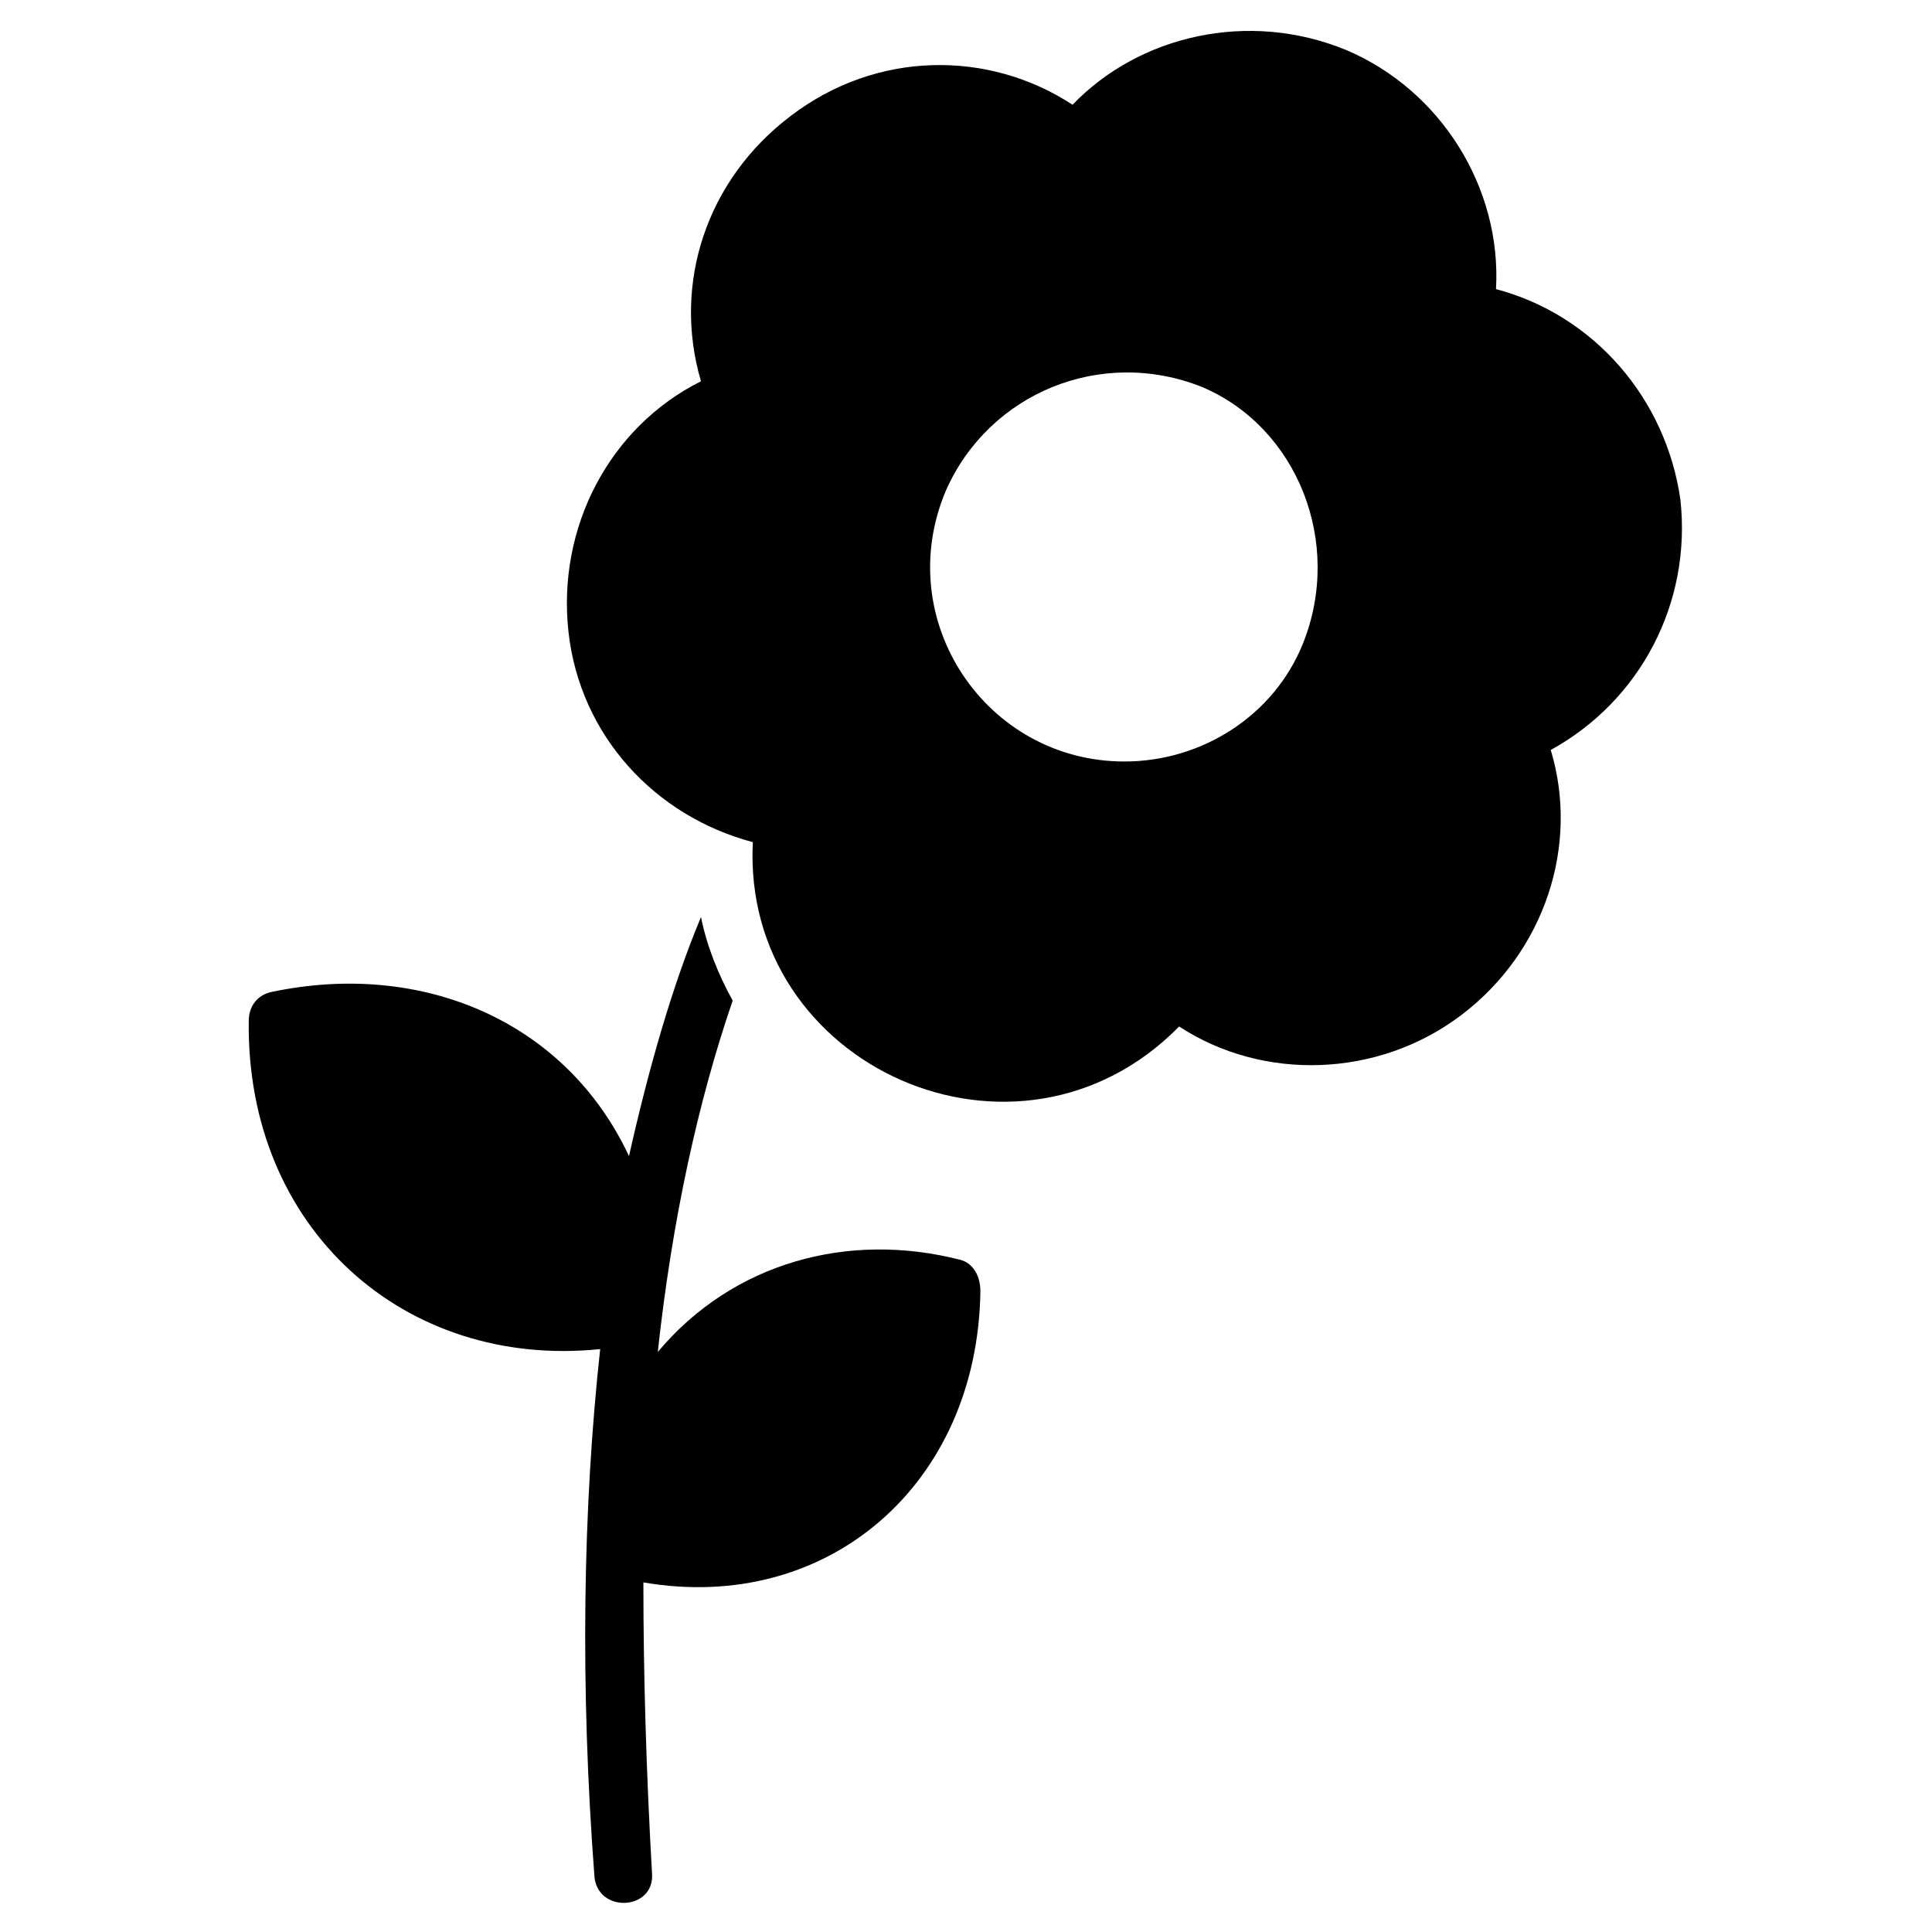
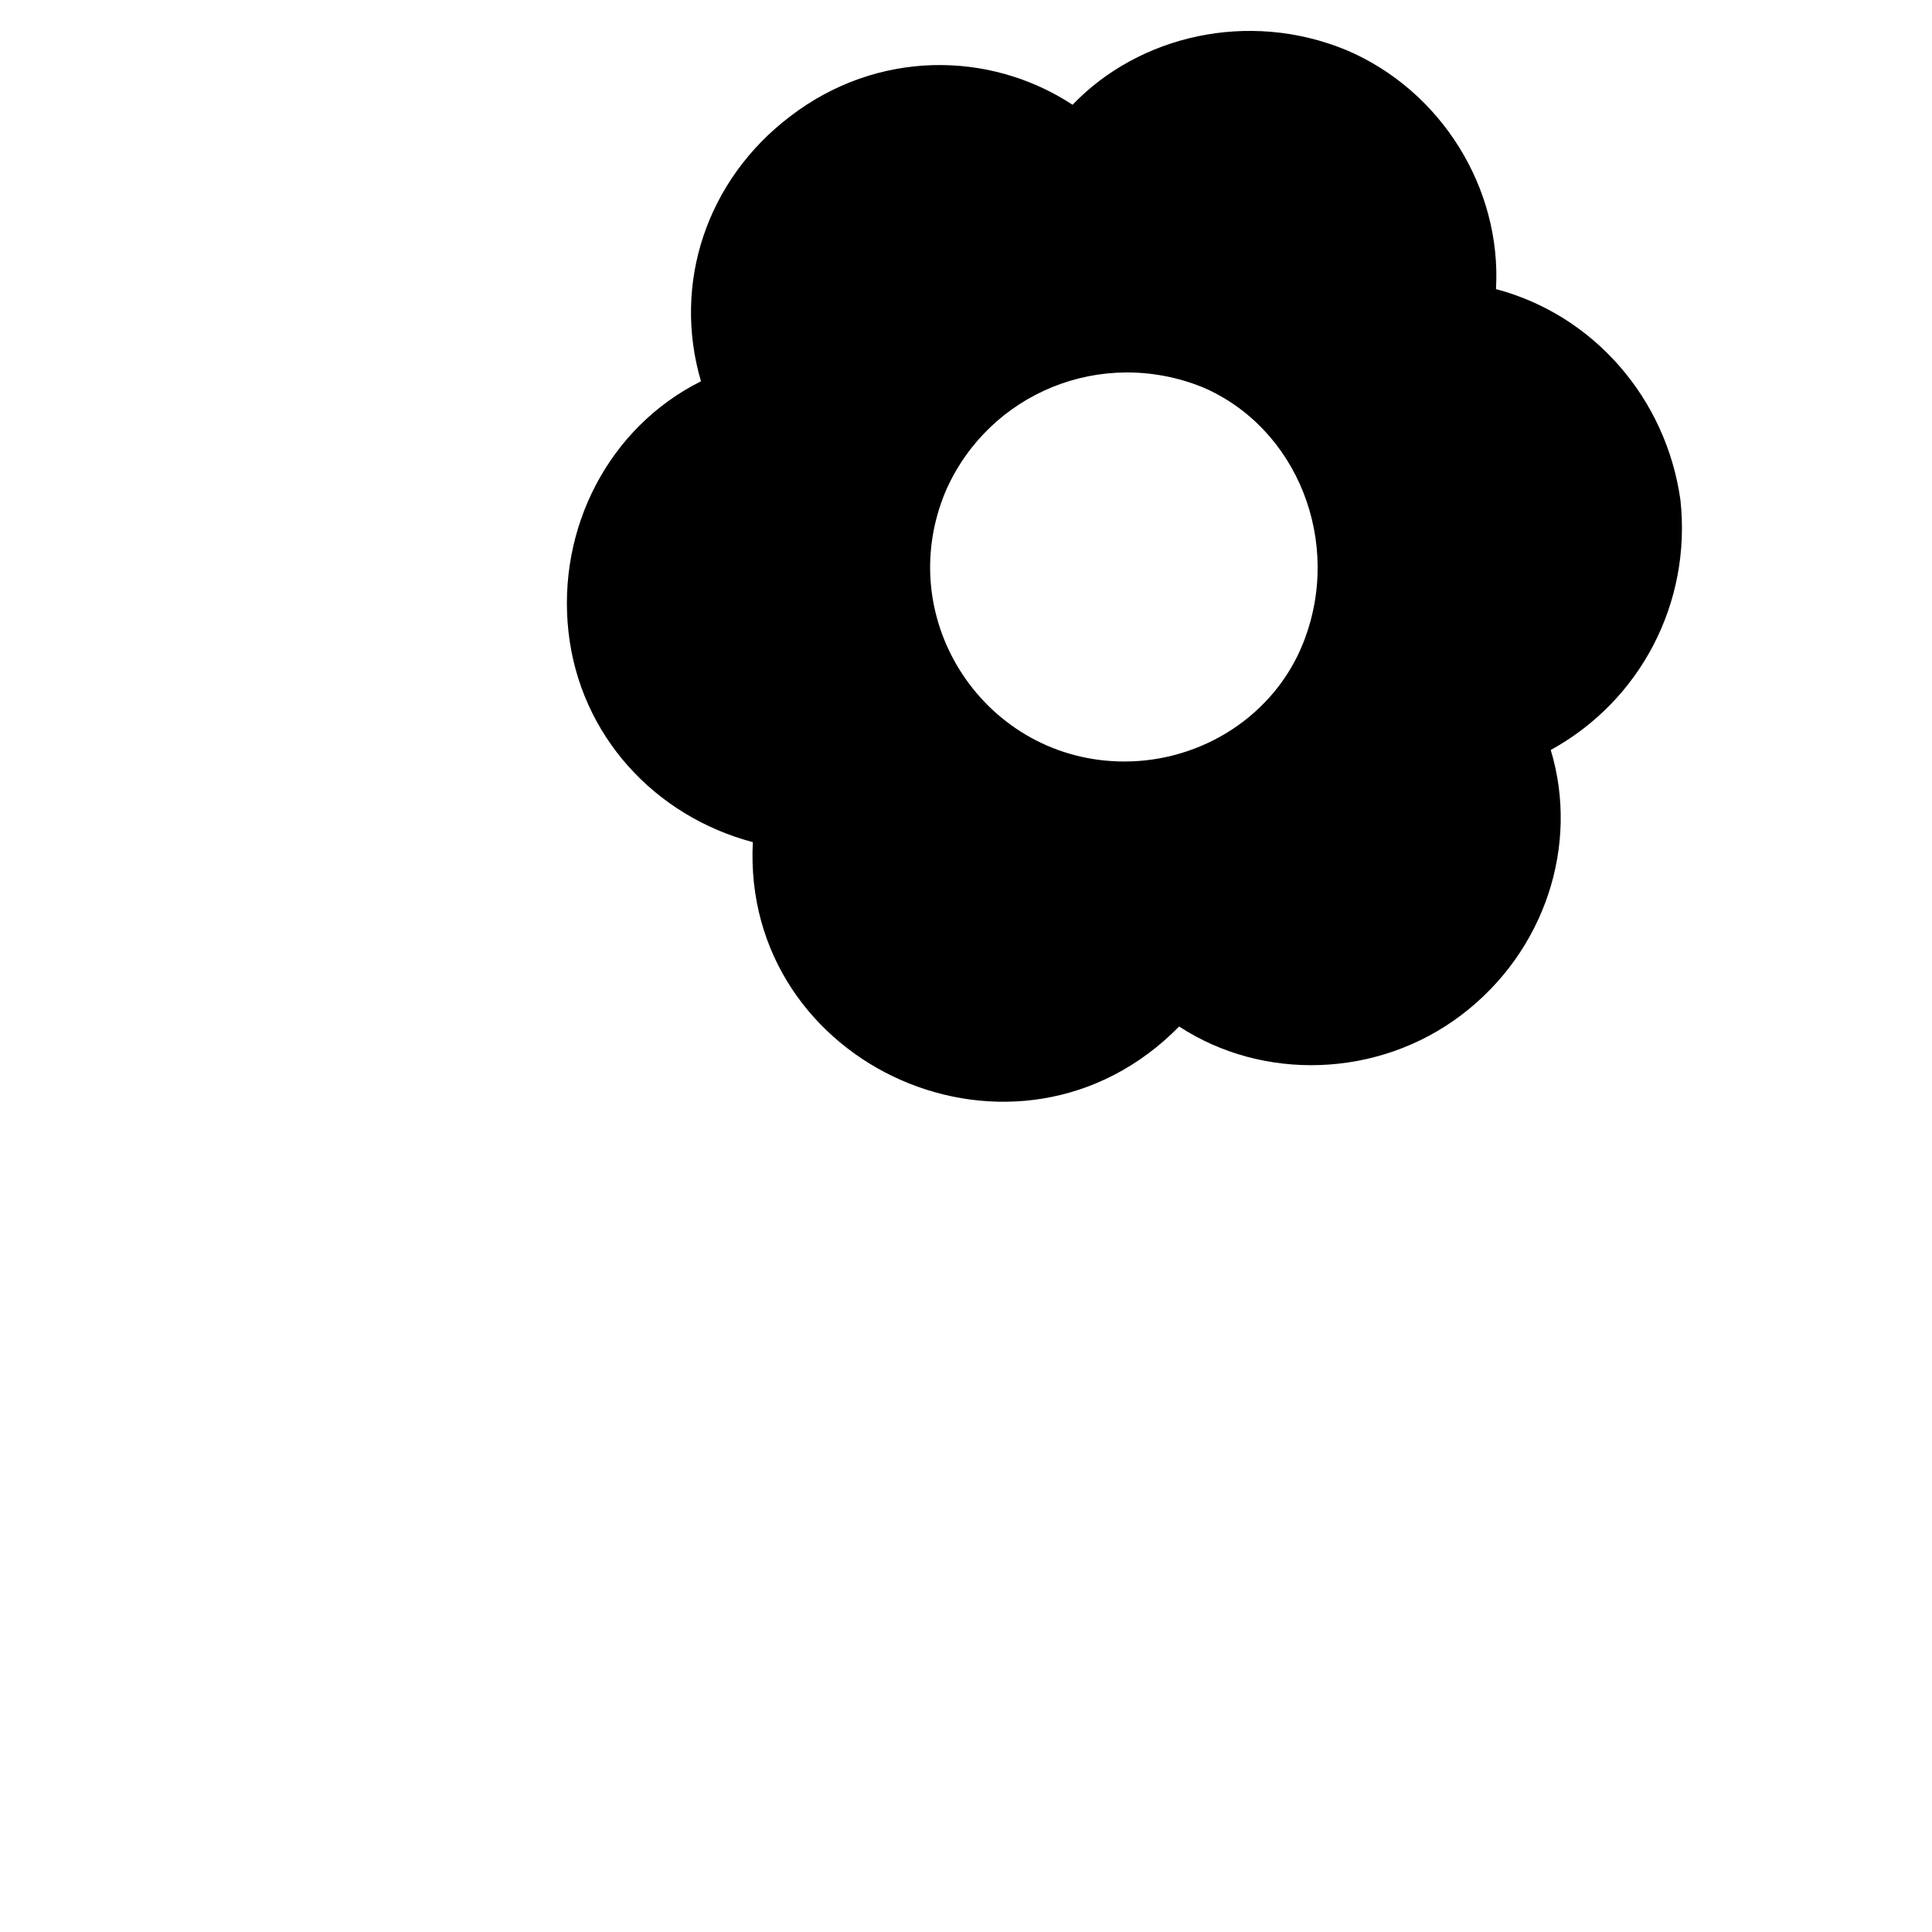
<svg xmlns="http://www.w3.org/2000/svg" fill="#000000" width="800px" height="800px" version="1.1" viewBox="144 144 512 512">
  <g>
-     <path d="m589.31 276.34c-3.816-26.719-22.902-48.855-48.855-55.723 1.527-26.719-14.504-52.672-39.695-63.359-25.953-10.688-54.961-3.816-72.52 14.504-22.137-14.504-51.906-14.504-74.809 3.055-22.137 16.793-31.297 44.273-23.664 70.227-24.426 12.215-38.168 38.93-35.113 66.41 3.055 27.48 22.902 48.855 48.855 55.723-3.055 59.543 70.227 92.363 112.98 48.855 22.137 14.504 52.672 13.742 74.809-3.055 22.137-16.793 31.297-45.039 23.664-70.227 23.664-12.977 37.406-38.93 34.352-66.41zm-100 38.168c-7.633 19.082-26.719 31.297-47.328 31.297-36.641 0-61.832-37.402-47.328-71.754 11.449-25.953 41.223-38.168 67.938-27.48 25.195 10.688 37.406 41.219 26.719 67.938z" />
-     <path d="m398.47 477.86c-29.77-7.633-60.305 0.762-80.152 24.426 3.816-35.113 10.688-66.41 19.848-93.129-3.816-6.871-6.871-14.504-8.398-22.137-7.633 18.32-13.742 39.695-19.082 63.359-16.793-35.879-54.961-51.906-94.656-43.512-3.816 0.762-6.106 3.816-6.106 7.633-0.766 54.965 41.219 92.367 93.129 87.023-4.582 41.984-5.344 89.312-1.527 139.69 0.762 9.922 16.031 9.16 15.266-0.762-1.527-26.719-2.289-52.672-2.289-77.098 48.855 8.398 88.547-25.953 89.312-77.098 0-4.582-2.293-7.633-5.344-8.398z" />
+     <path d="m589.31 276.34c-3.816-26.719-22.902-48.855-48.855-55.723 1.527-26.719-14.504-52.672-39.695-63.359-25.953-10.688-54.961-3.816-72.52 14.504-22.137-14.504-51.906-14.504-74.809 3.055-22.137 16.793-31.297 44.273-23.664 70.227-24.426 12.215-38.168 38.93-35.113 66.41 3.055 27.48 22.902 48.855 48.855 55.723-3.055 59.543 70.227 92.363 112.98 48.855 22.137 14.504 52.672 13.742 74.809-3.055 22.137-16.793 31.297-45.039 23.664-70.227 23.664-12.977 37.406-38.93 34.352-66.41m-100 38.168c-7.633 19.082-26.719 31.297-47.328 31.297-36.641 0-61.832-37.402-47.328-71.754 11.449-25.953 41.223-38.168 67.938-27.48 25.195 10.688 37.406 41.219 26.719 67.938z" />
  </g>
</svg>